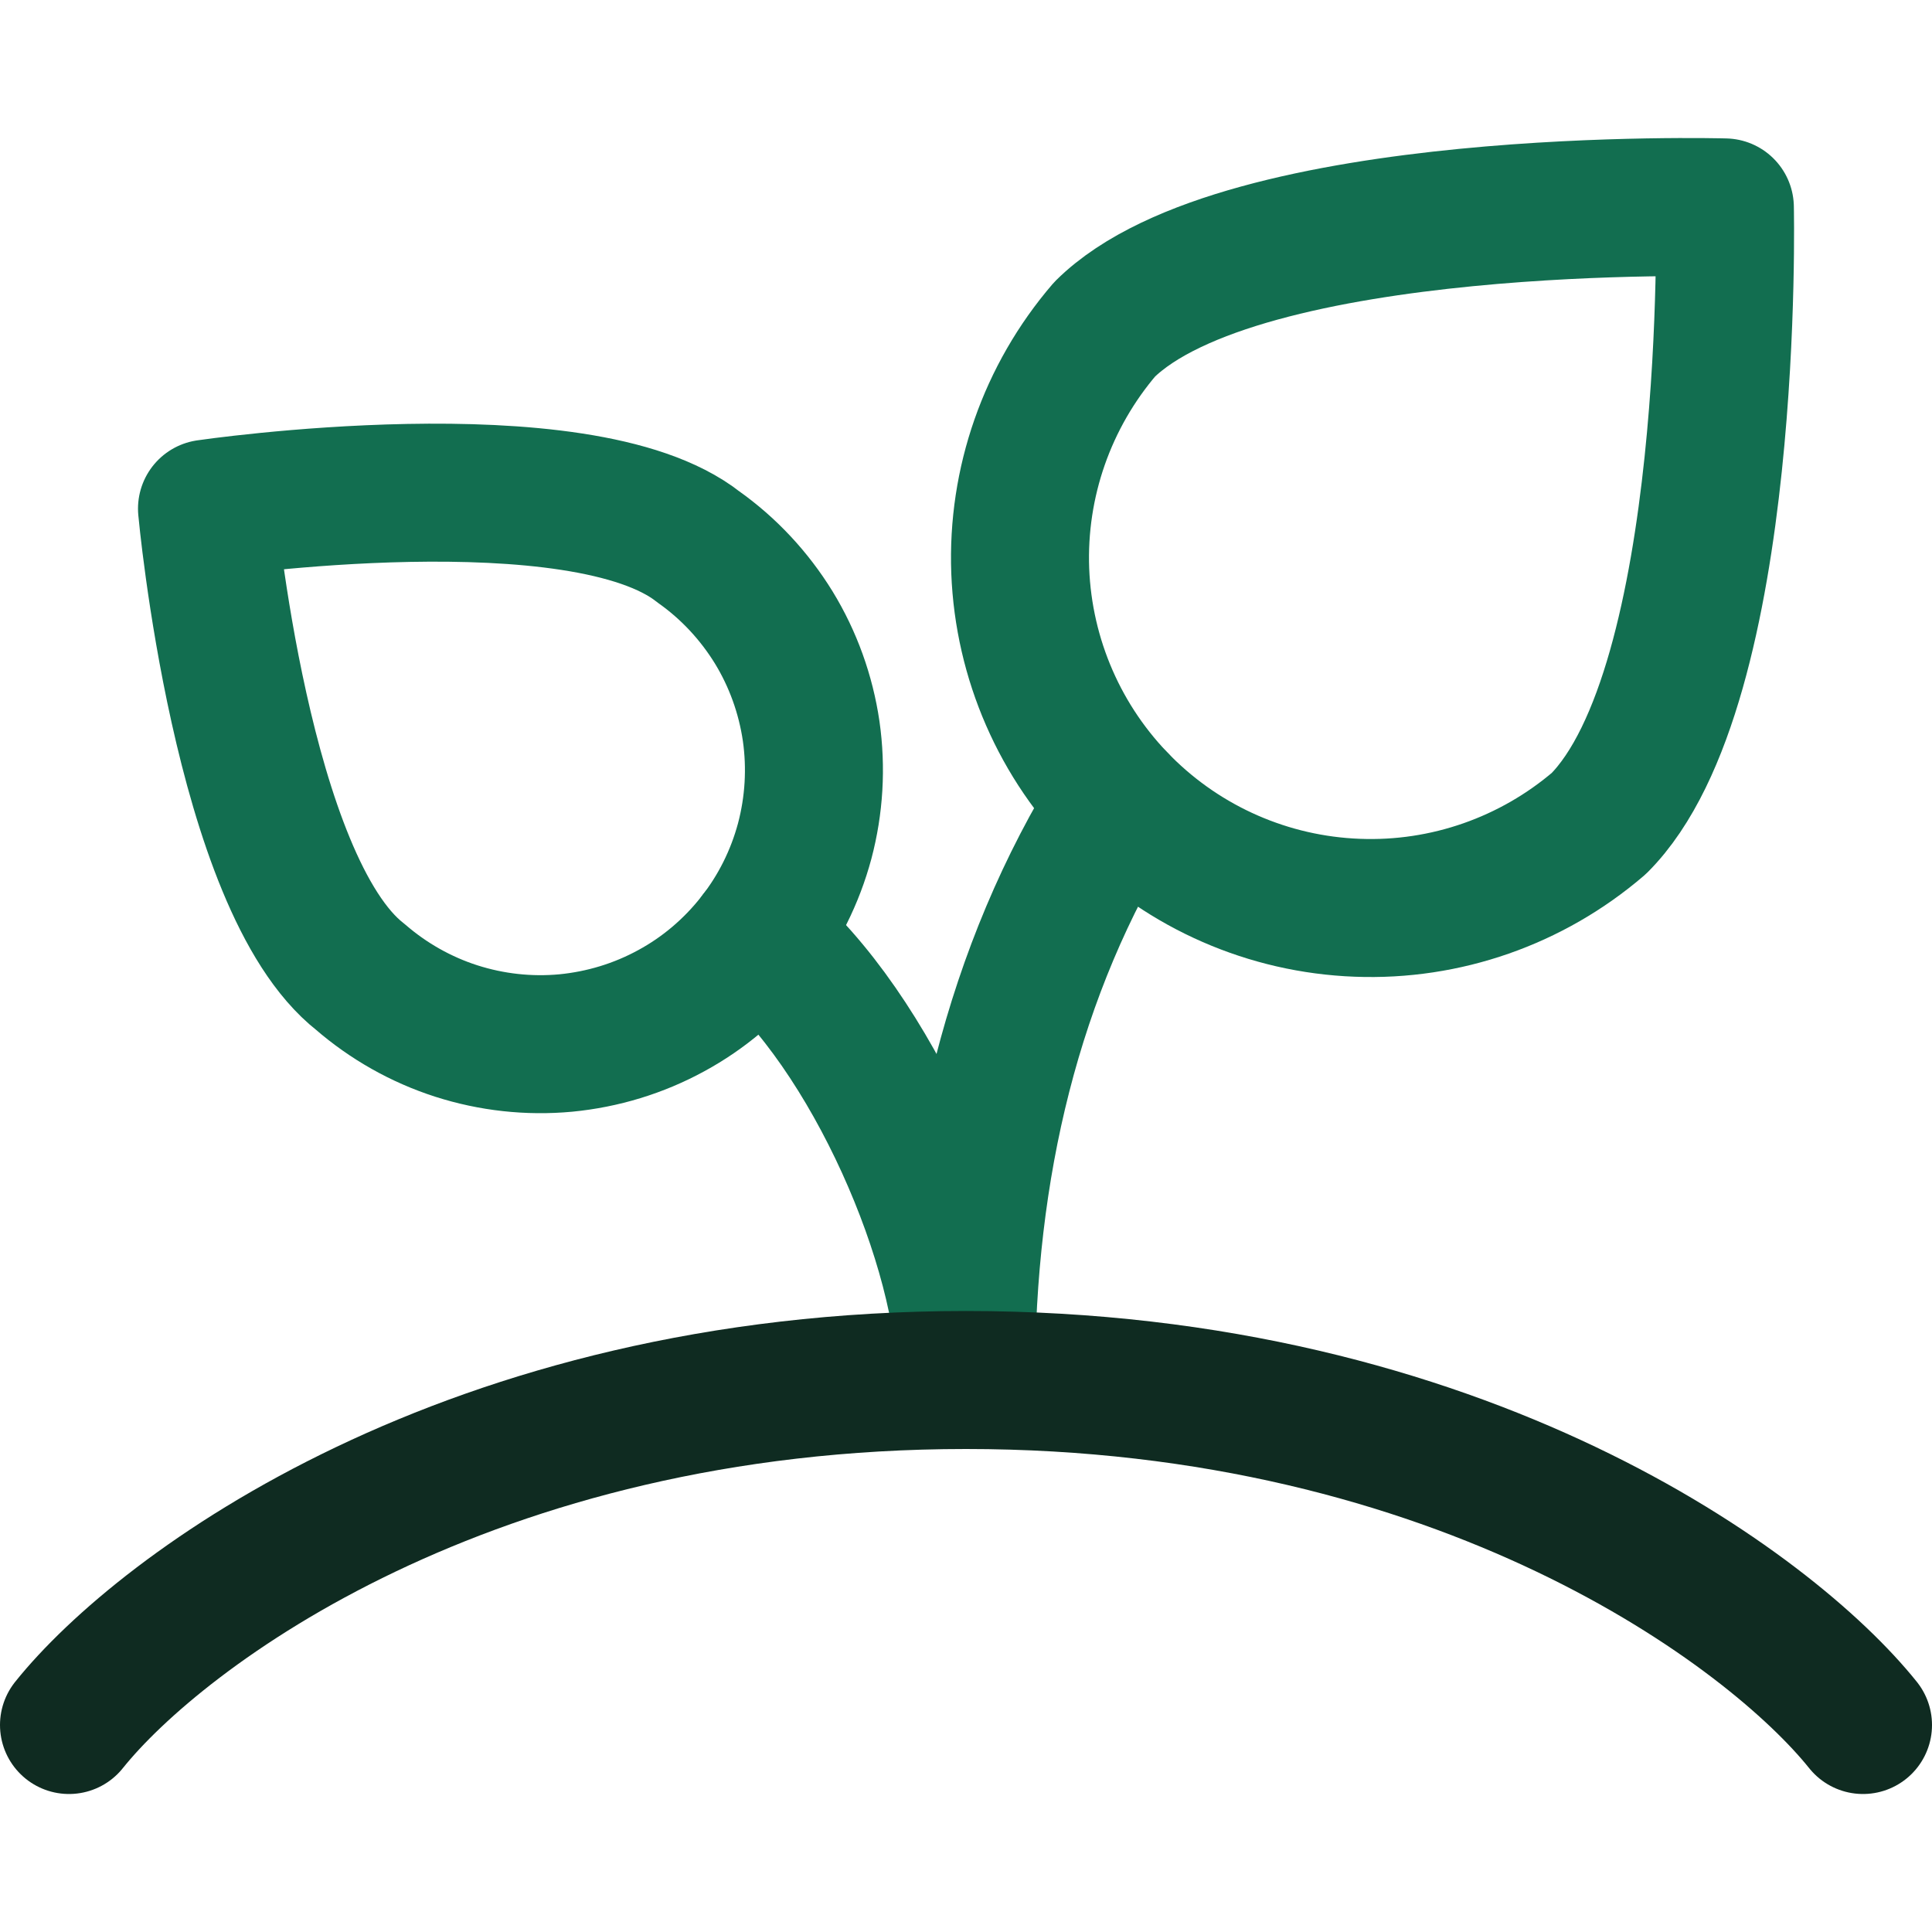
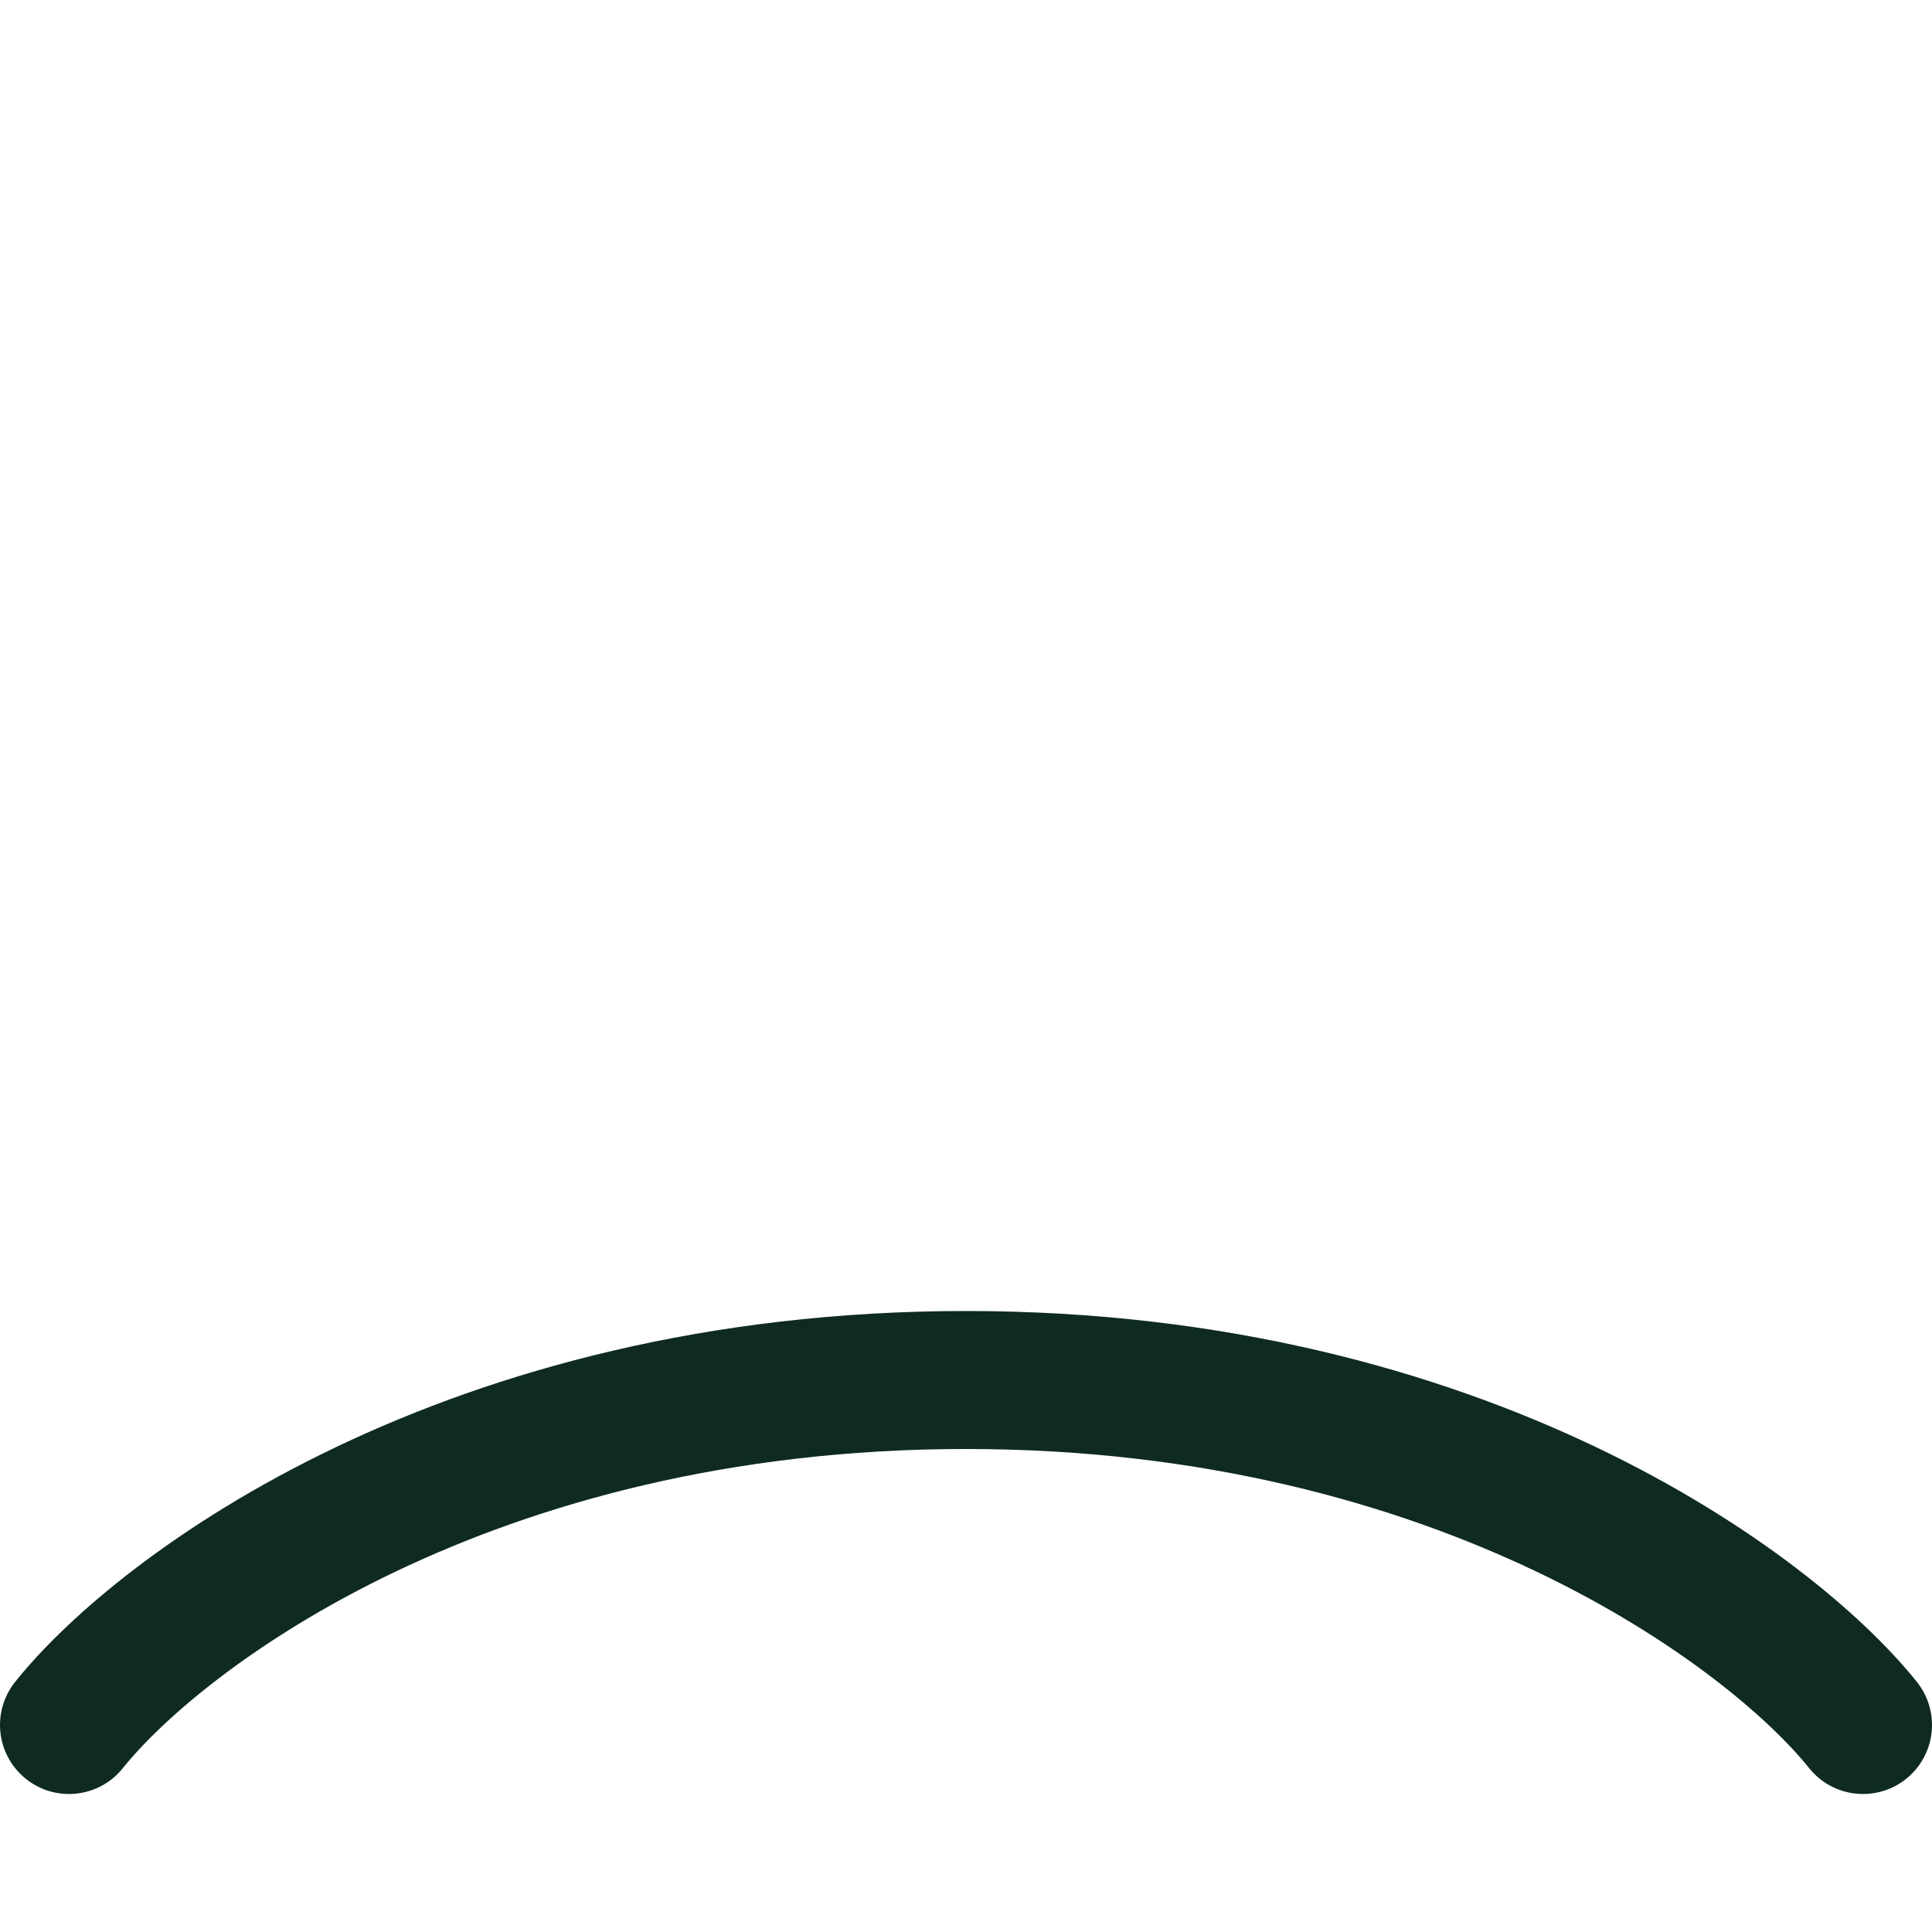
<svg xmlns="http://www.w3.org/2000/svg" width="14" height="14" viewBox="0 0 14 14" fill="none">
-   <path d="M8.104 5.805C7.335 7.033 7 8.468 7 10C7 9.052 6.319 7.464 5.493 6.783" stroke="#126E50" stroke-linecap="round" stroke-linejoin="round" />
-   <path d="M11.586 5.967C11.1 6.384 10.475 6.603 9.835 6.578C9.195 6.554 8.588 6.289 8.135 5.836C7.683 5.384 7.418 4.777 7.393 4.137C7.369 3.497 7.588 2.872 8.005 2.386C8.997 1.404 12.499 1.503 12.499 1.503C12.499 1.503 12.578 4.975 11.586 5.967Z" stroke="#126E50" stroke-linecap="round" stroke-linejoin="round" />
  <path d="M0.5 12.5C1.167 11.667 3.4 10 7 10C10.6 10 12.833 11.667 13.5 12.5" stroke="#0F2B21" stroke-linecap="round" stroke-linejoin="round" />
-   <path d="M2.611 7.079C2.814 7.255 3.051 7.389 3.306 7.471C3.562 7.553 3.832 7.583 4.1 7.558C4.368 7.532 4.628 7.453 4.864 7.324C5.1 7.196 5.307 7.02 5.473 6.809C5.64 6.598 5.761 6.355 5.831 6.095C5.9 5.835 5.916 5.564 5.878 5.298C5.839 5.032 5.747 4.776 5.607 4.547C5.466 4.318 5.281 4.119 5.062 3.964C4.208 3.289 1.5 3.686 1.5 3.686C1.5 3.686 1.748 6.404 2.611 7.079Z" stroke="#126E50" stroke-linecap="round" stroke-linejoin="round" />
</svg>